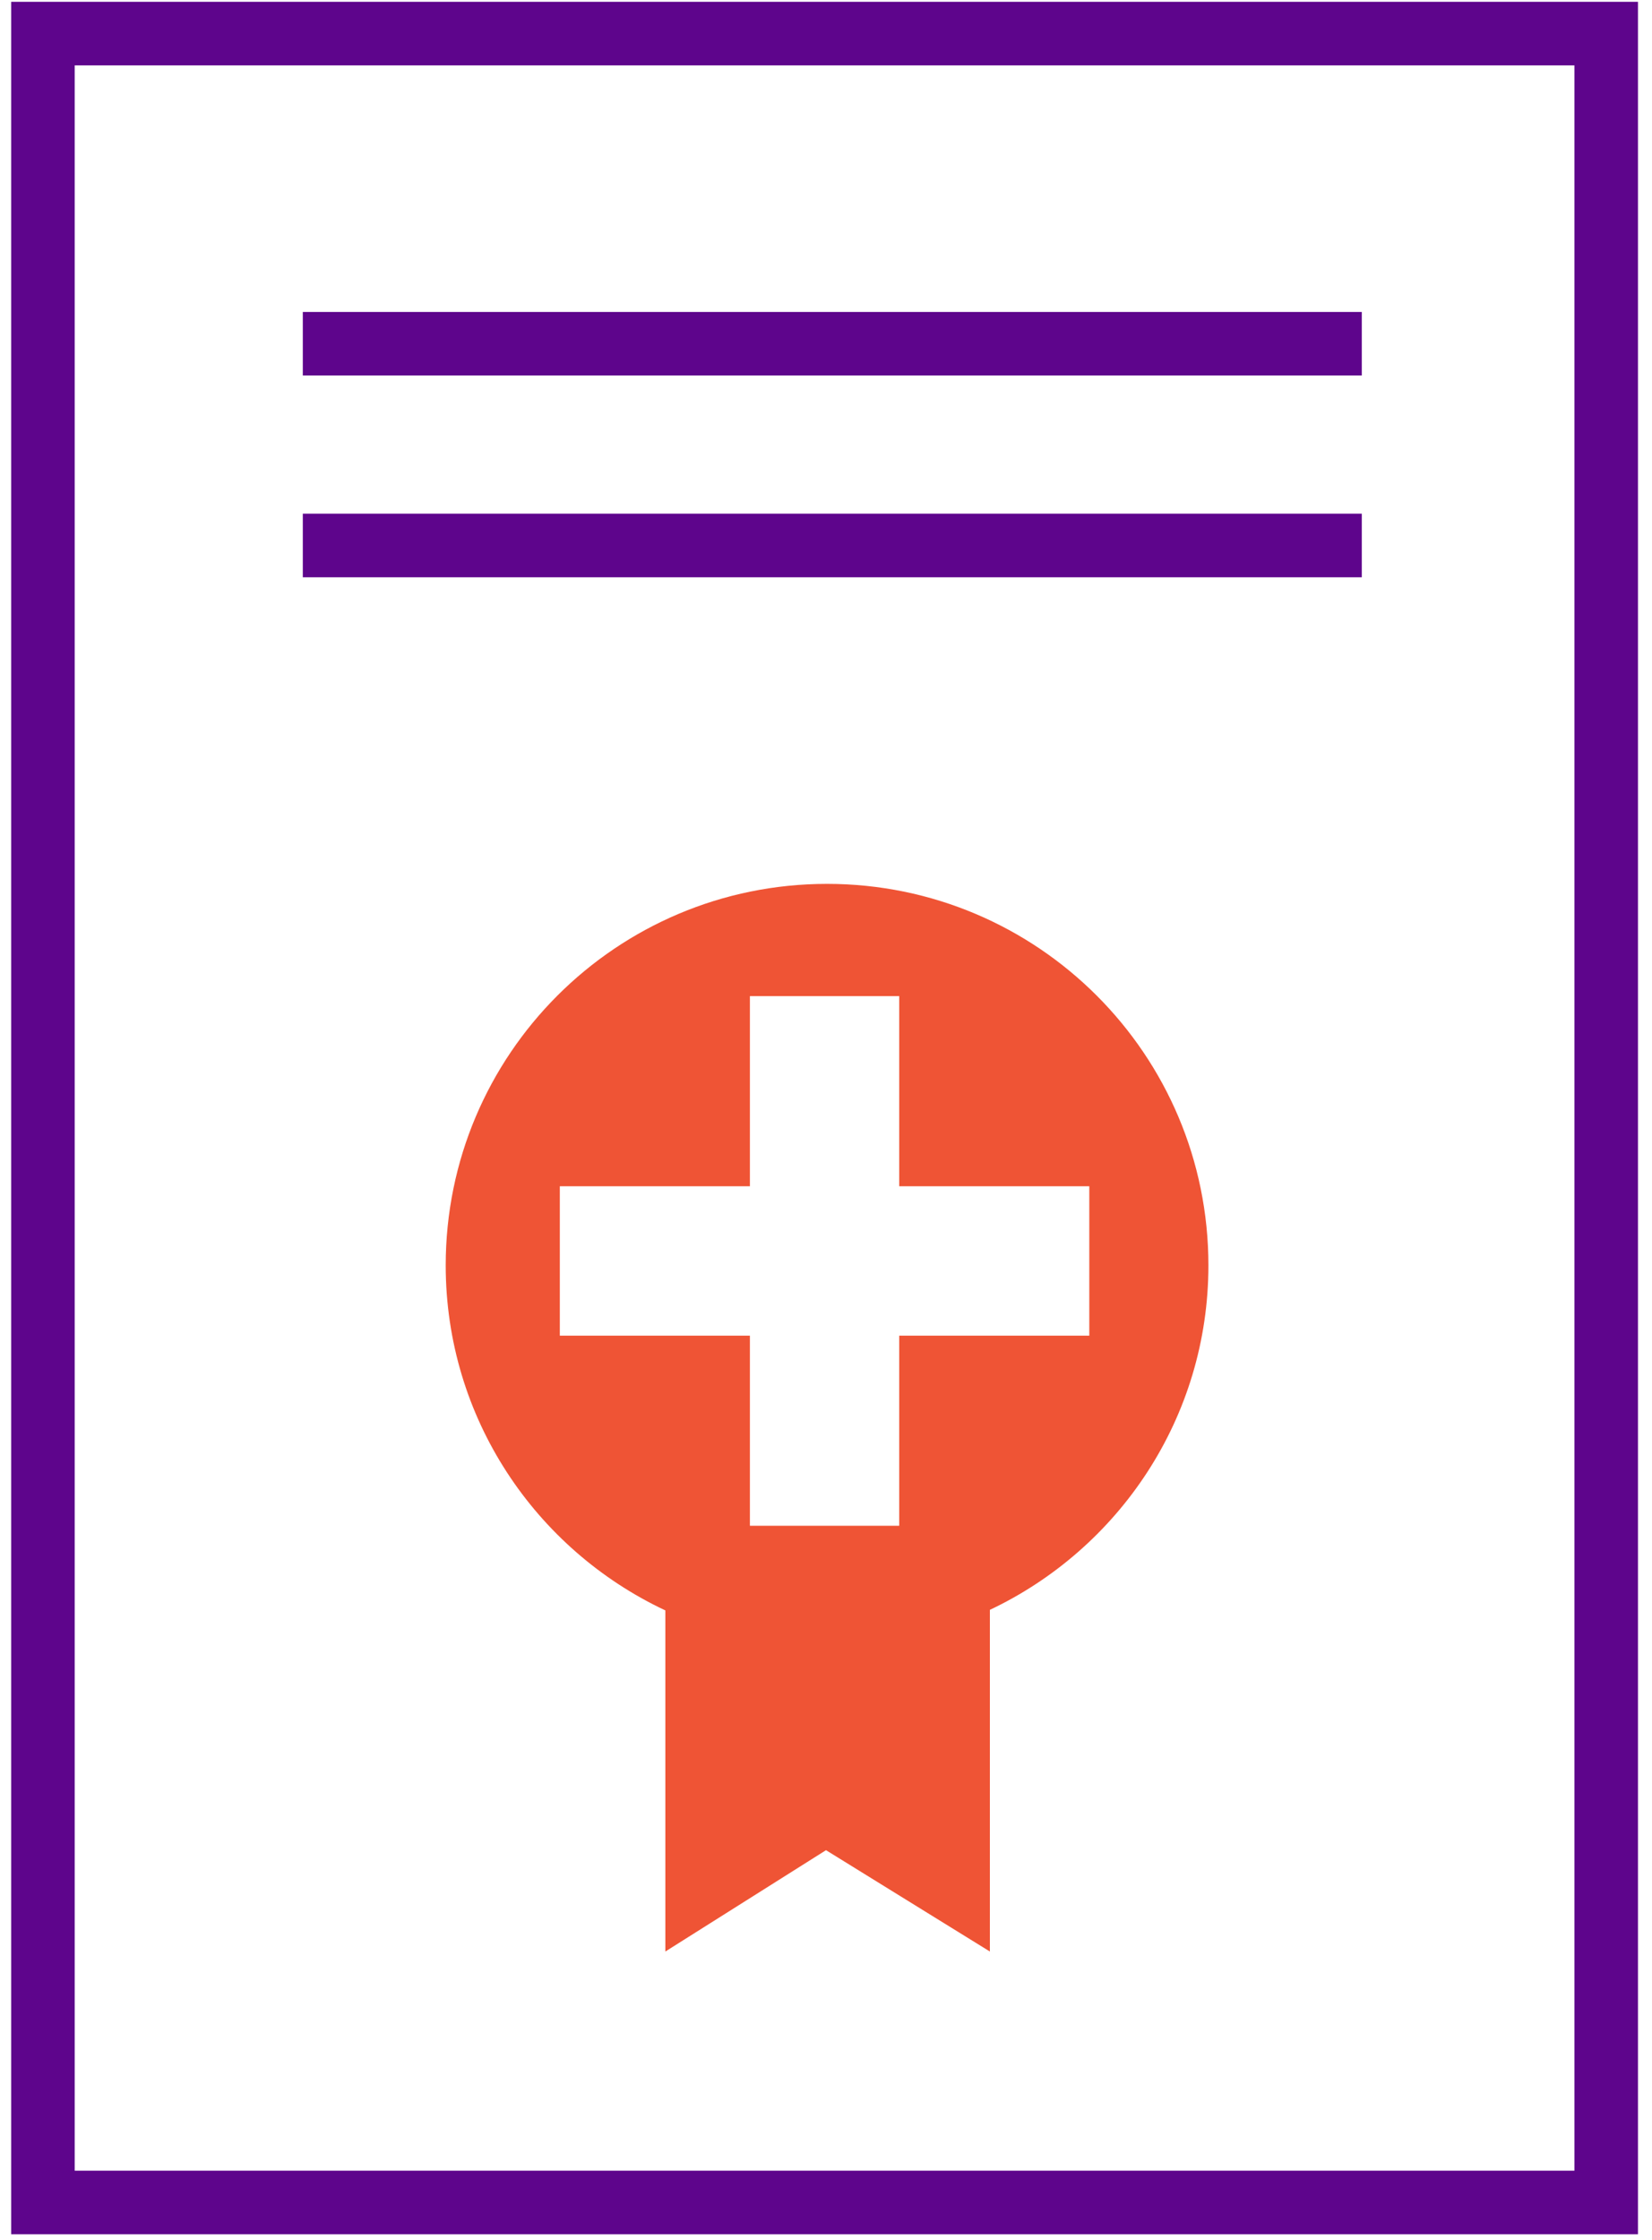
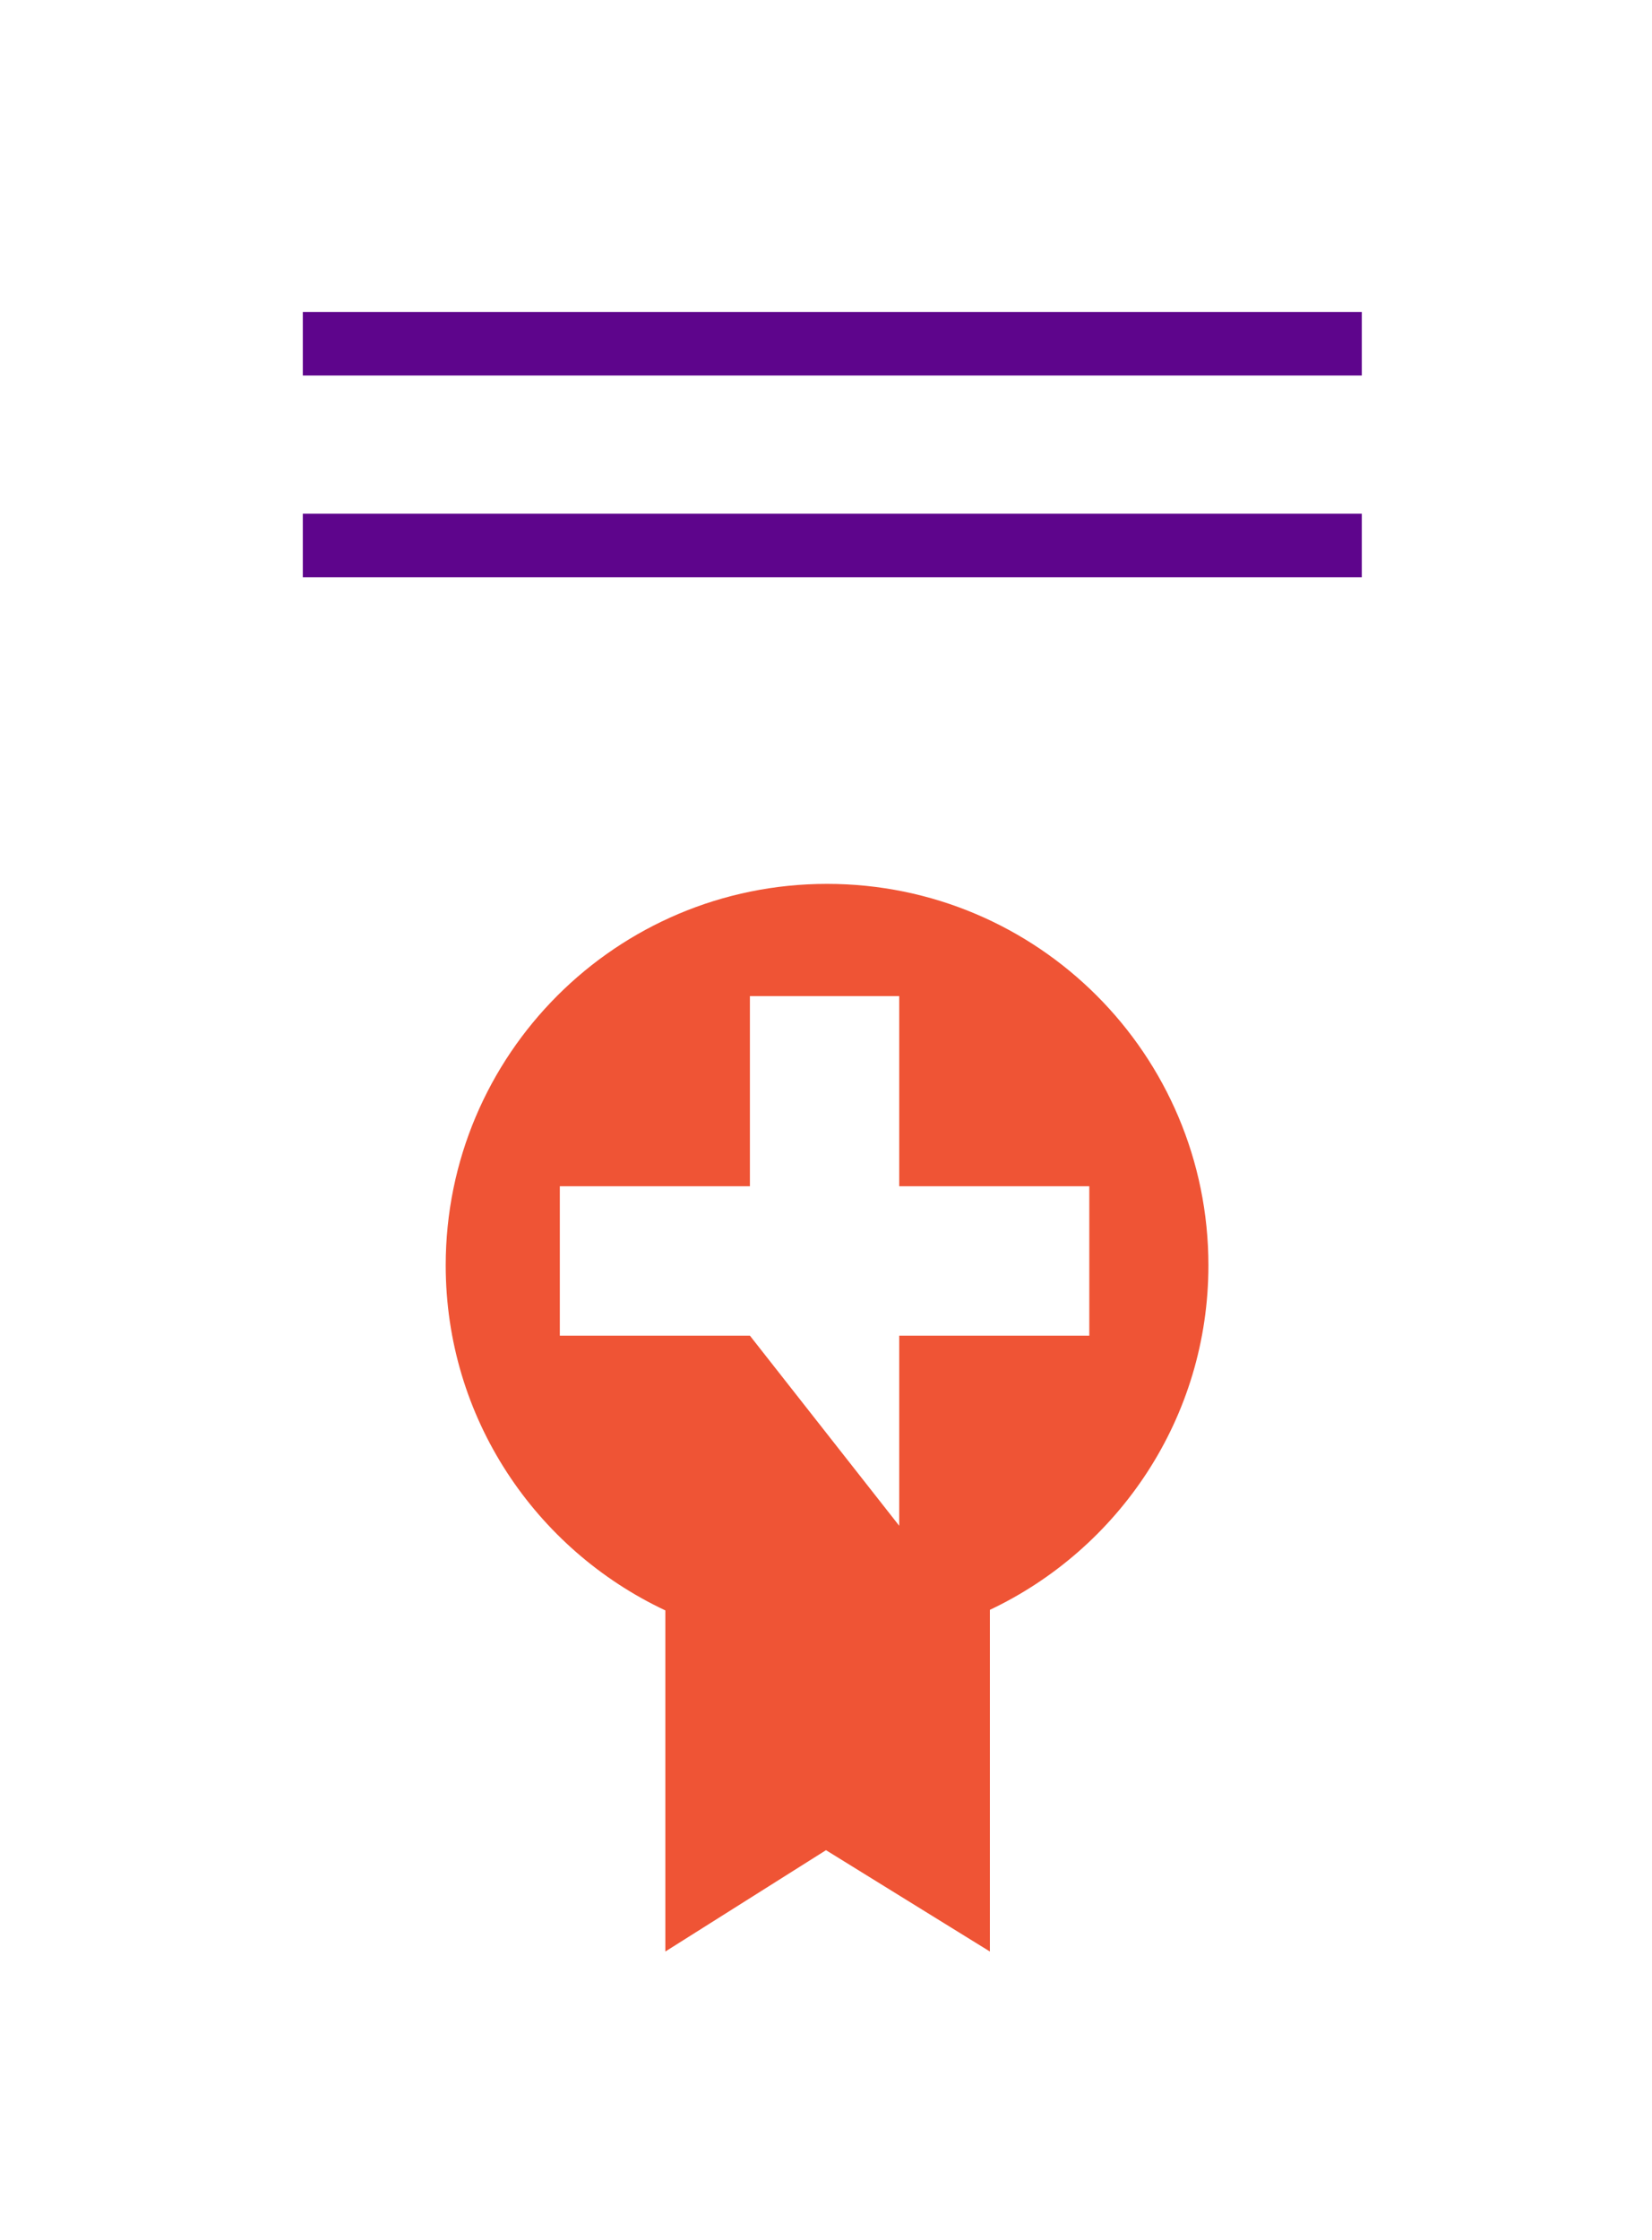
<svg xmlns="http://www.w3.org/2000/svg" viewBox="0 0 104 141" version="1.1">
  <title>certified</title>
  <desc>Created with Sketch.</desc>
  <g id="Page-1" stroke="none" stroke-width="1" fill="none" fill-rule="evenodd">
    <g id="certified" transform="translate(2, 1)">
-       <polygon id="Stroke-26" stroke="#5E058C" stroke-width="4" points="0.703 137.622 99.116 137.622 99.116 1.114 0.703 1.114" />
      <path d="M17.063,20.635 L83.73,20.635" id="Stroke-27" stroke="#5E058C" stroke-width="4" />
      <path d="M17.063,33.333 L83.73,33.333" id="Stroke-28" stroke="#5E058C" stroke-width="4" />
-       <path d="M66.576,83.064 L54.609,83.064 L54.609,95.029 L45.209,95.029 L45.209,83.064 L33.243,83.064 L33.243,73.662 L45.209,73.662 L45.209,61.695 L54.609,61.695 L54.609,73.662 L66.576,73.662 L66.576,83.064 Z M50.067,54.63 C36.808,54.63 26.059,65.378 26.059,78.638 C26.059,88.253 31.724,96.522 39.886,100.357 L39.886,121.826 L50,115.448 L60.317,121.826 L60.317,100.322 C68.441,96.473 74.074,88.224 74.074,78.638 C74.074,65.378 63.325,54.63 50.067,54.63 L50.067,54.63 Z" id="Fill-29" fill="#EF5435" />
+       <path d="M66.576,83.064 L54.609,83.064 L54.609,95.029 L45.209,83.064 L33.243,83.064 L33.243,73.662 L45.209,73.662 L45.209,61.695 L54.609,61.695 L54.609,73.662 L66.576,73.662 L66.576,83.064 Z M50.067,54.63 C36.808,54.63 26.059,65.378 26.059,78.638 C26.059,88.253 31.724,96.522 39.886,100.357 L39.886,121.826 L50,115.448 L60.317,121.826 L60.317,100.322 C68.441,96.473 74.074,88.224 74.074,78.638 C74.074,65.378 63.325,54.63 50.067,54.63 L50.067,54.63 Z" id="Fill-29" fill="#EF5435" />
    </g>
  </g>
</svg>